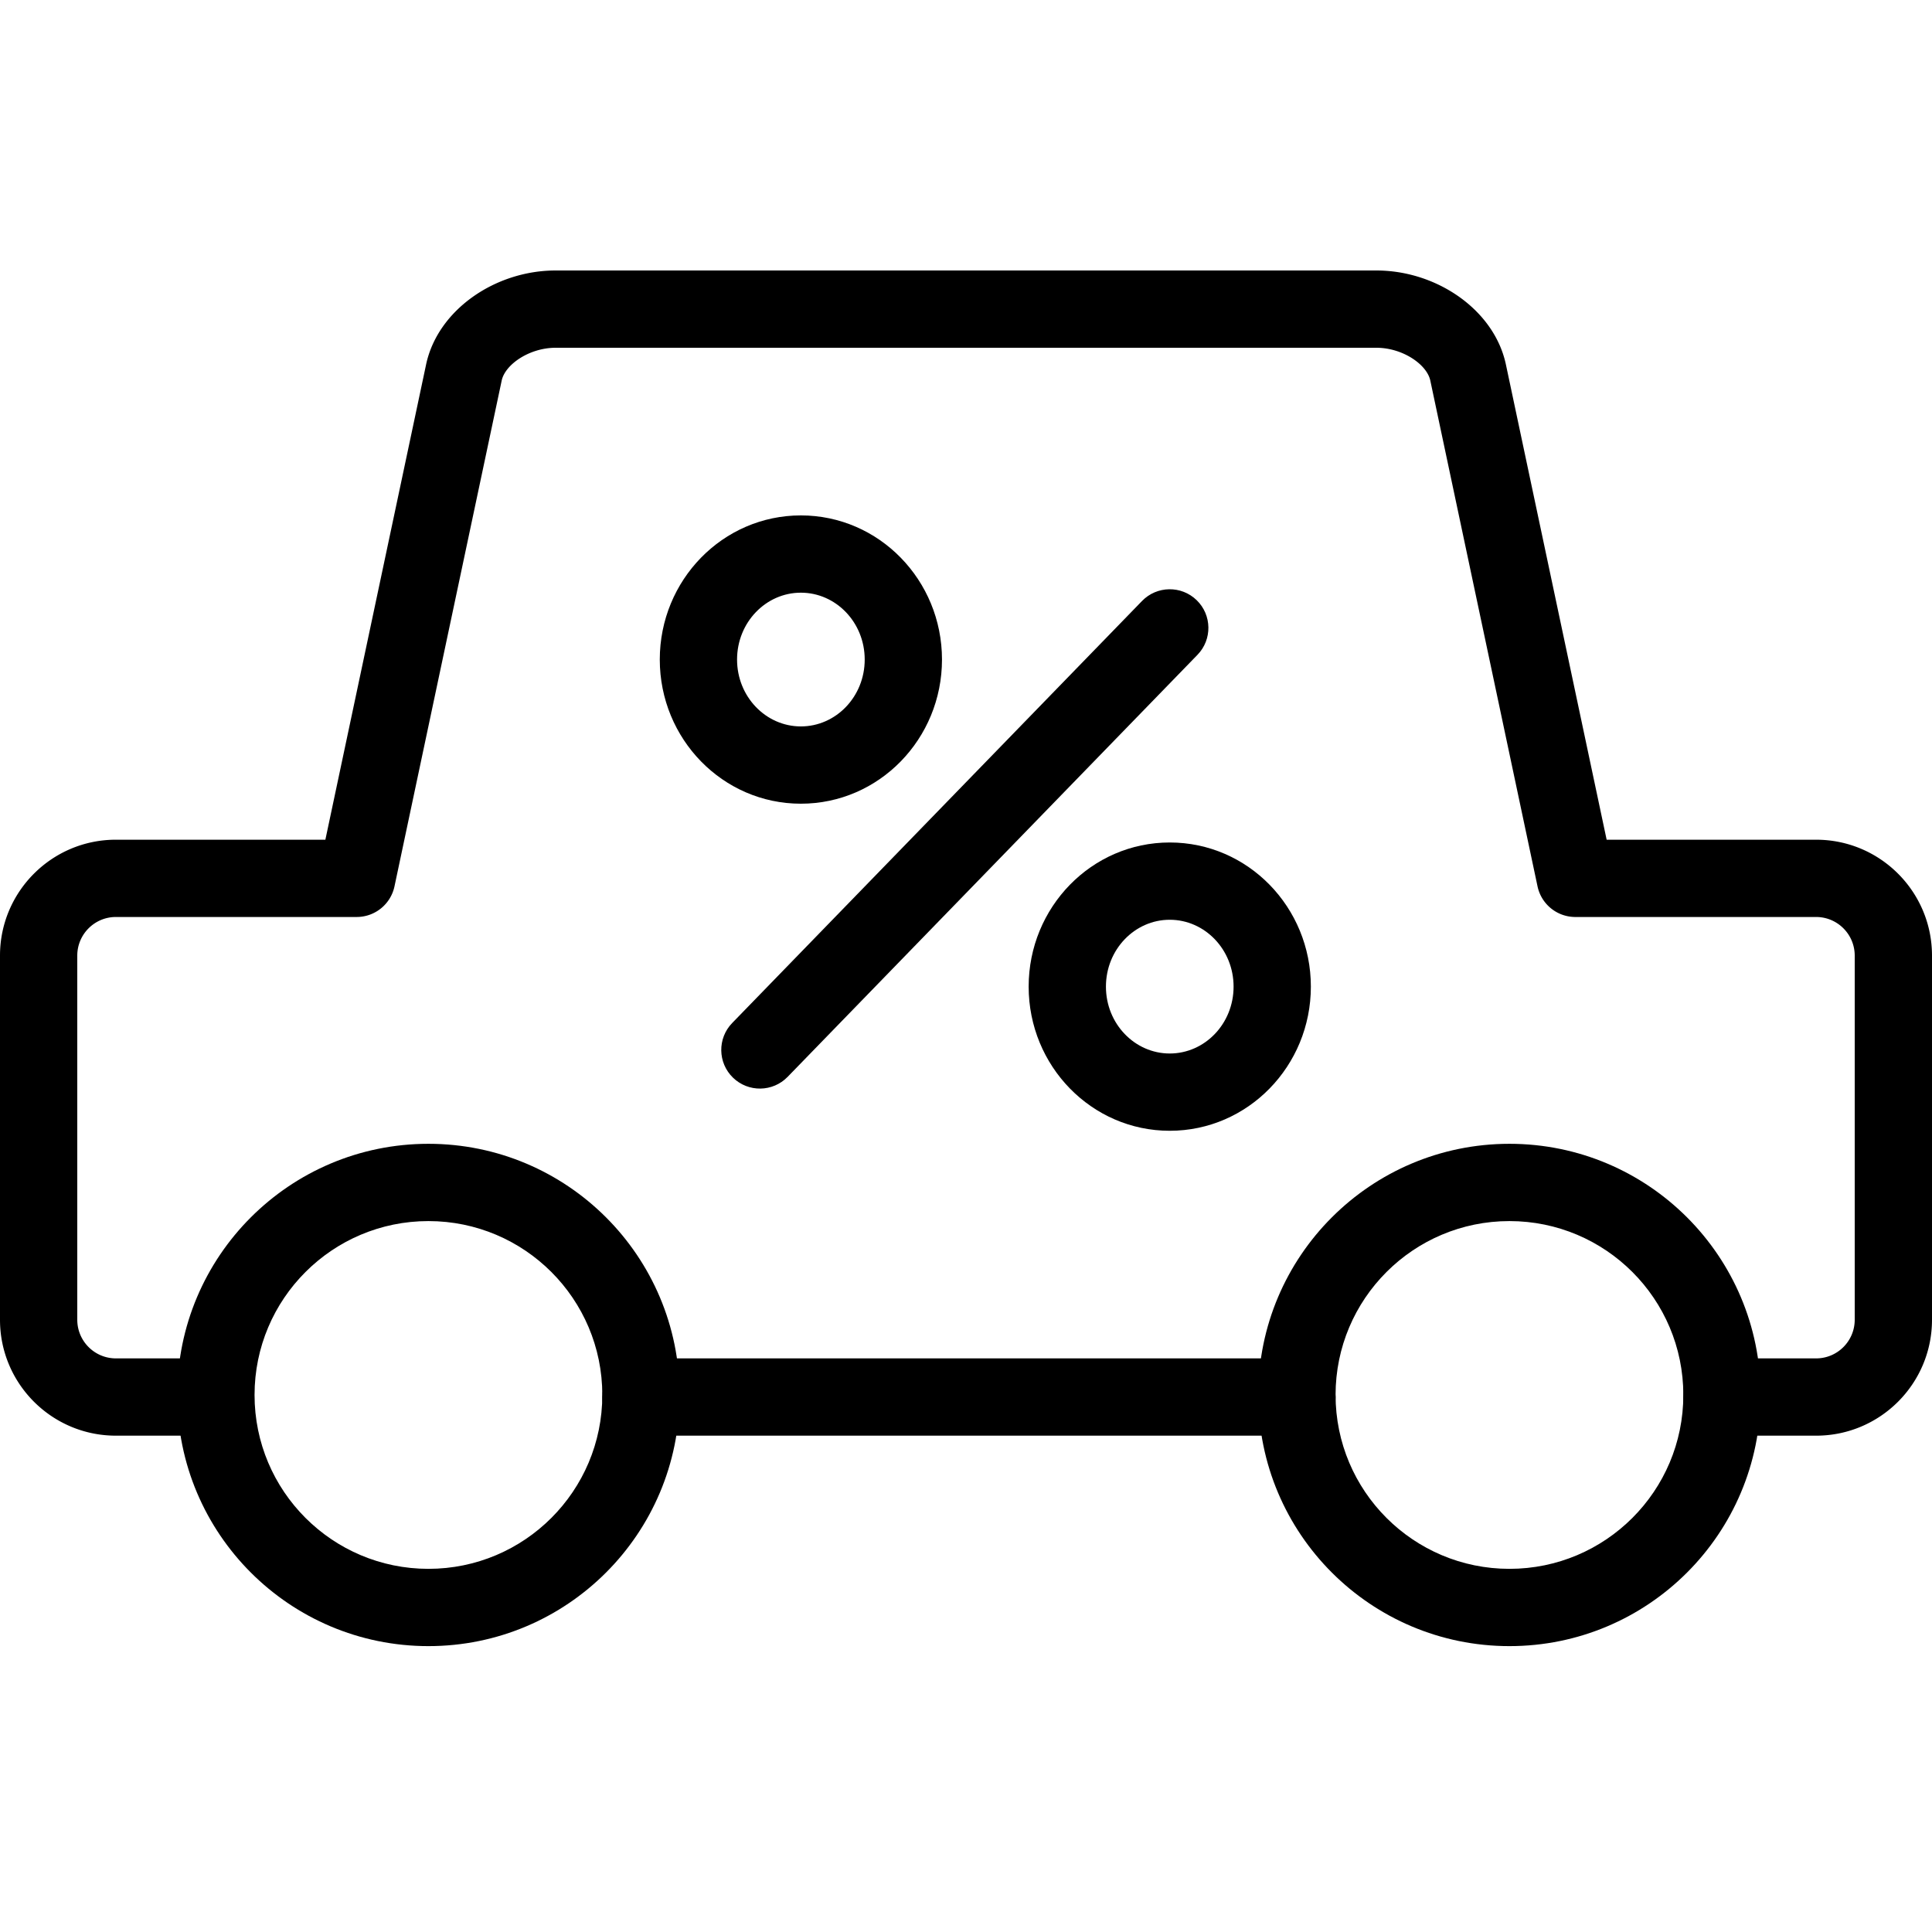
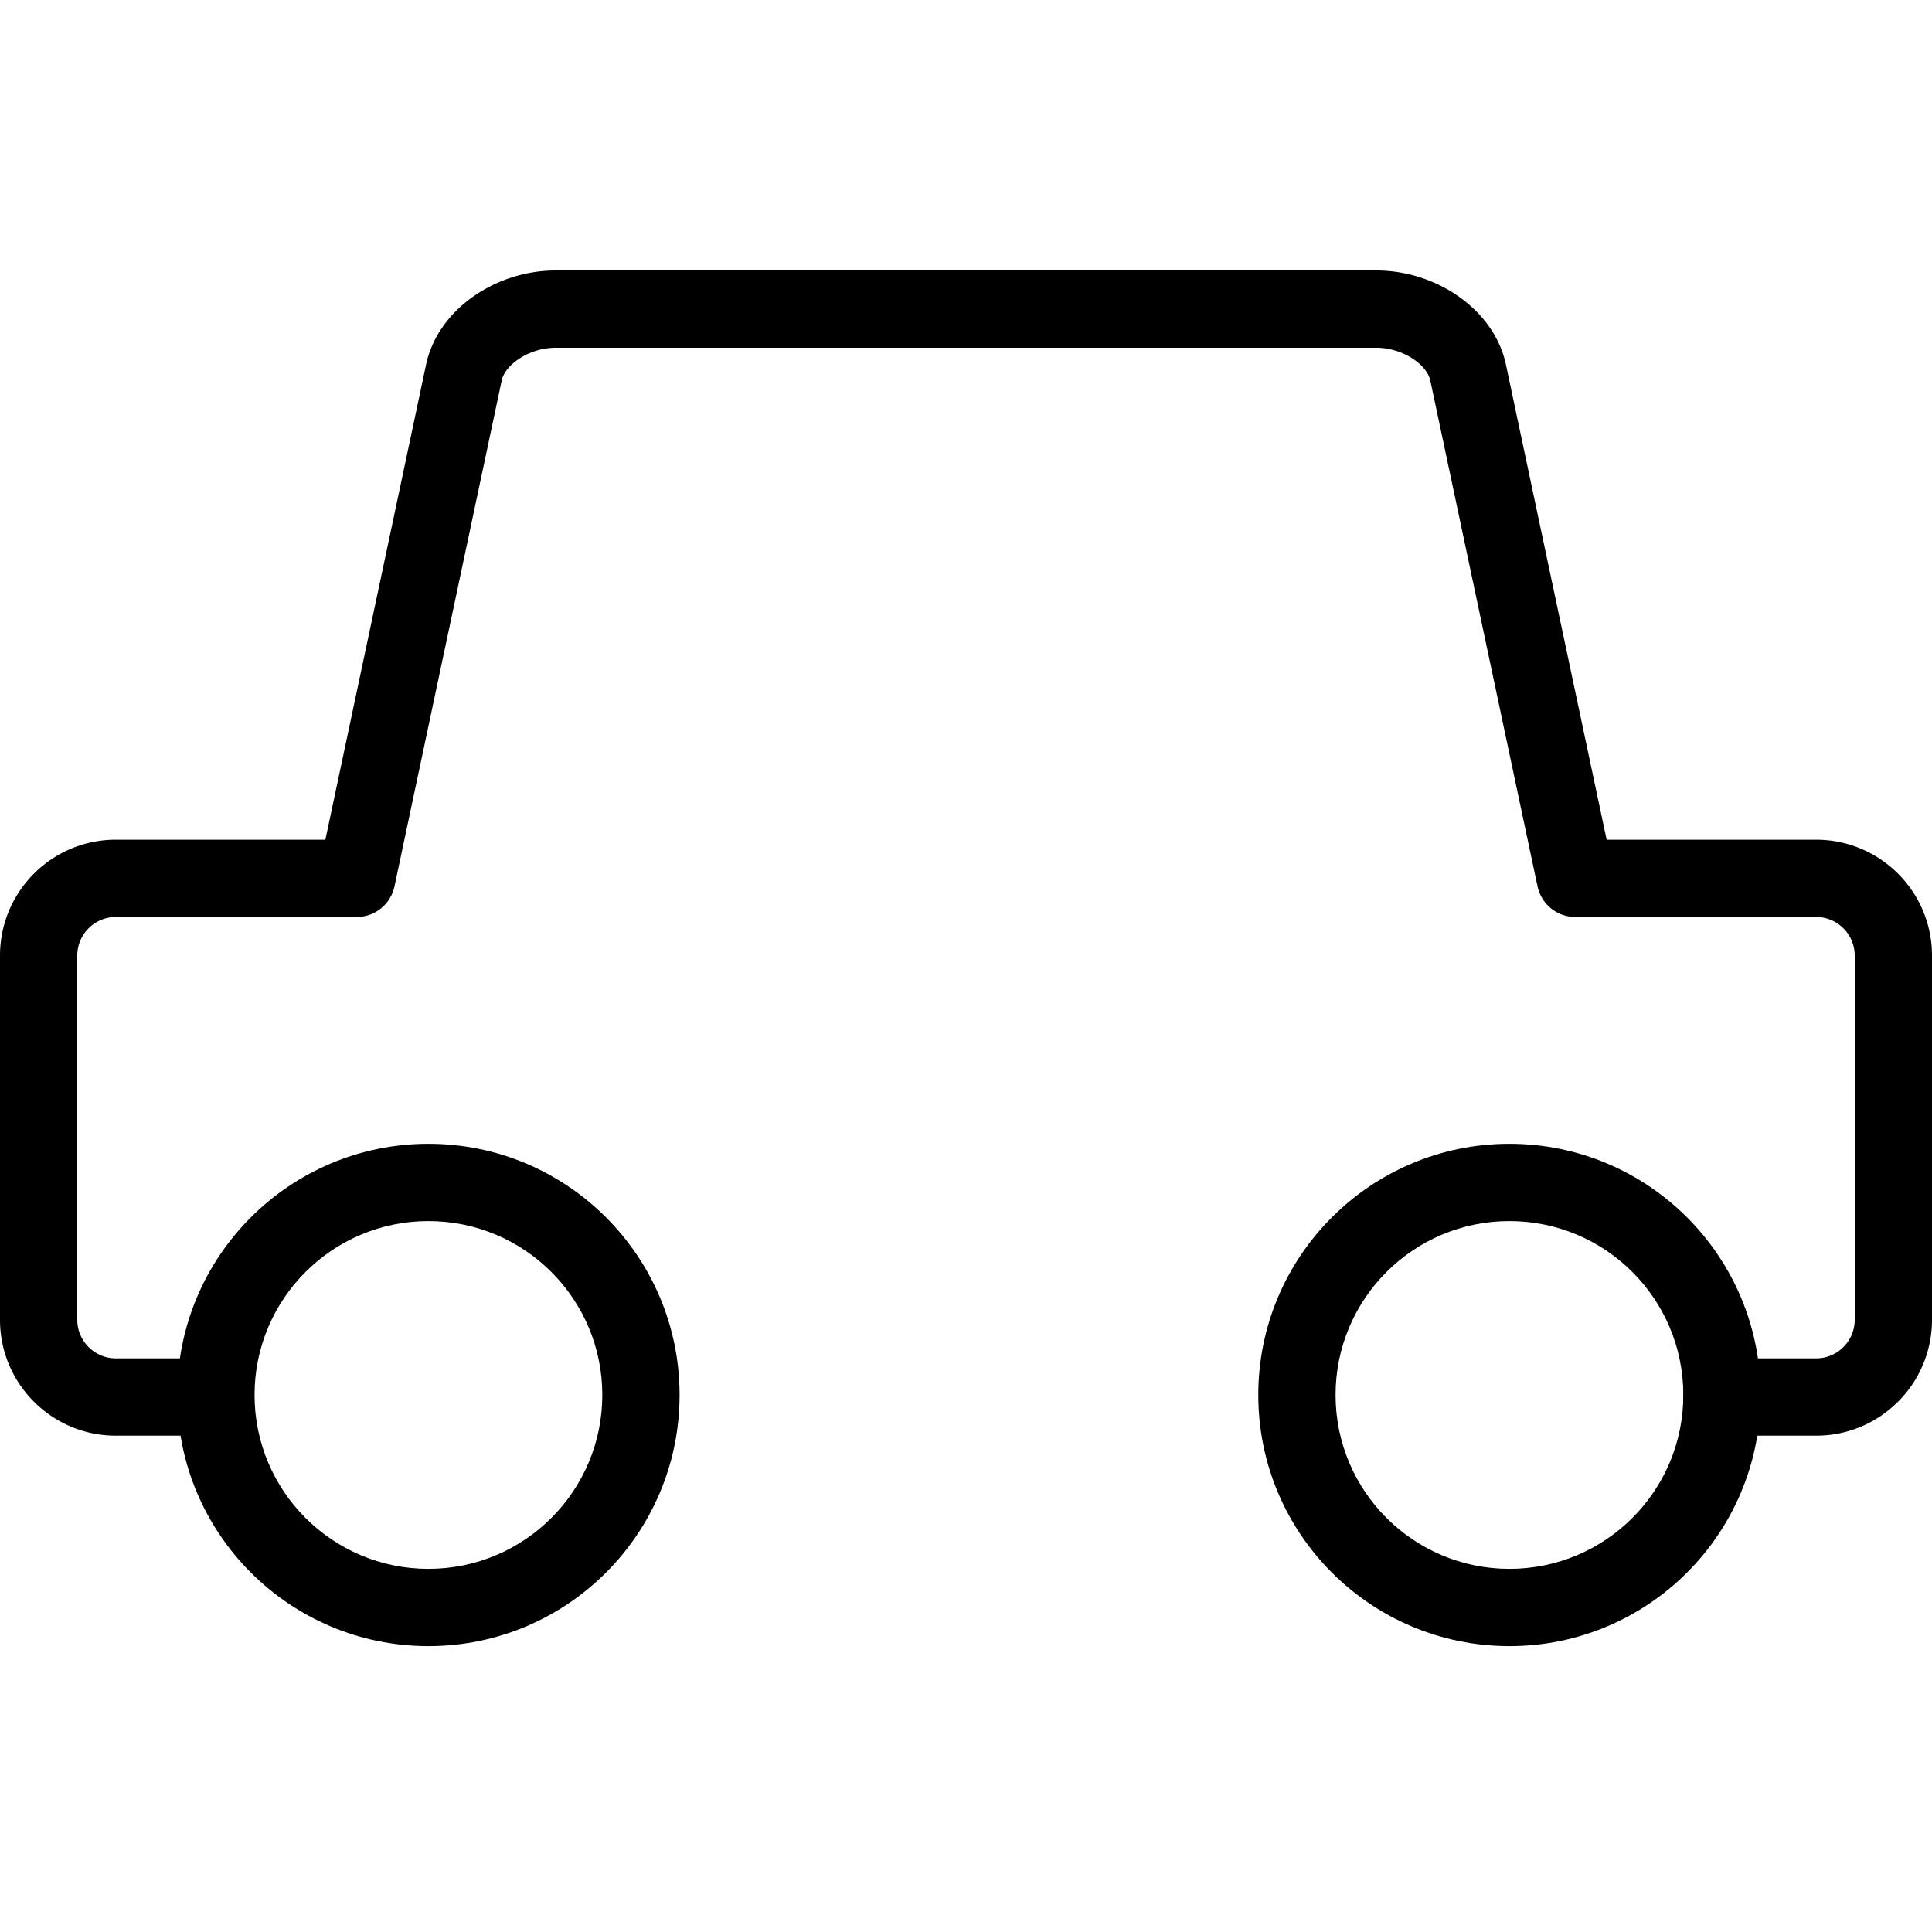
<svg xmlns="http://www.w3.org/2000/svg" fill="#000000" width="800px" height="800px" viewBox="0 0 1024 1024">
  <path d="M892.198 739.359c0-50.897-41.263-92.16-92.16-92.16s-92.16 41.263-92.16 92.16 41.263 92.16 92.16 92.16 92.16-41.263 92.16-92.16zm40.96 0c0 73.519-59.601 133.12-133.12 133.12s-133.12-59.601-133.12-133.12 59.601-133.12 133.12-133.12 133.12 59.601 133.12 133.12zm-613.921 0c0-50.897-41.263-92.16-92.16-92.16s-92.16 41.263-92.16 92.16 41.263 92.16 92.16 92.16 92.16-41.263 92.16-92.16zm40.96 0c0 73.519-59.601 133.12-133.12 133.12s-133.12-59.601-133.12-133.12 59.601-133.12 133.12-133.12 133.12 59.601 133.12 133.12z" />
  <path d="M798.162 193.211c-6.124-28.891-36.57-49.851-68.675-49.851H294.512c-32.099 0-62.534 20.955-68.673 49.84l-53.383 251.861H61.439c-33.931 0-61.44 27.509-61.44 61.44v192.993c0 33.931 27.509 61.44 61.44 61.44h43.96c11.311 0 20.48-9.169 20.48-20.48s-9.169-20.48-20.48-20.48h-43.96c-11.309 0-20.48-9.171-20.48-20.48V506.501c0-11.309 9.171-20.48 20.48-20.48H189.05a20.48 20.48 0 0020.035-16.233l56.822-268.083c1.814-8.536 14.665-17.384 28.605-17.384h434.975c13.942 0 26.796 8.849 28.605 17.385l56.832 268.083a20.48 20.48 0 0020.035 16.233H962.56c11.309 0 20.48 9.171 20.48 20.48v192.993c0 11.309-9.171 20.48-20.48 20.48h-49.879c-11.311 0-20.48 9.169-20.48 20.48s9.169 20.48 20.48 20.48h49.879c33.931 0 61.44-27.509 61.44-61.44V506.502c0-33.931-27.509-61.44-61.44-61.44H851.553l-53.391-251.85z" />
-   <path d="M339.71 760.934h347.689c11.311 0 20.48-9.169 20.48-20.48s-9.169-20.48-20.48-20.48H339.71c-11.311 0-20.48 9.169-20.48 20.48s9.169 20.48 20.48 20.48zm118.603-411.359c0-19.708-15.279-35.441-33.833-35.441-18.544 0-33.823 15.734-33.823 35.441s15.278 35.441 33.823 35.441c18.554 0 33.833-15.733 33.833-35.441zm40.96 0c0 42.065-33.345 76.401-74.793 76.401-41.44 0-74.783-34.338-74.783-76.401s33.343-76.401 74.783-76.401c41.448 0 74.793 34.335 74.793 76.401zm154.551 173.359c0-19.708-15.279-35.441-33.833-35.441-18.544 0-33.823 15.734-33.823 35.441s15.278 35.441 33.823 35.441c18.554 0 33.833-15.733 33.833-35.441zm40.96 0c0 42.065-33.345 76.401-74.793 76.401-41.44 0-74.783-34.338-74.783-76.401s33.343-76.401 74.783-76.401c41.448 0 74.793 34.335 74.793 76.401zm-89.481-204.403L388.072 542.224c-7.88 8.114-7.69 21.08.424 28.96s21.08 7.69 28.96-.424l217.231-223.693c7.88-8.114 7.69-21.08-.424-28.96s-21.08-7.69-28.96.424z" />
</svg>